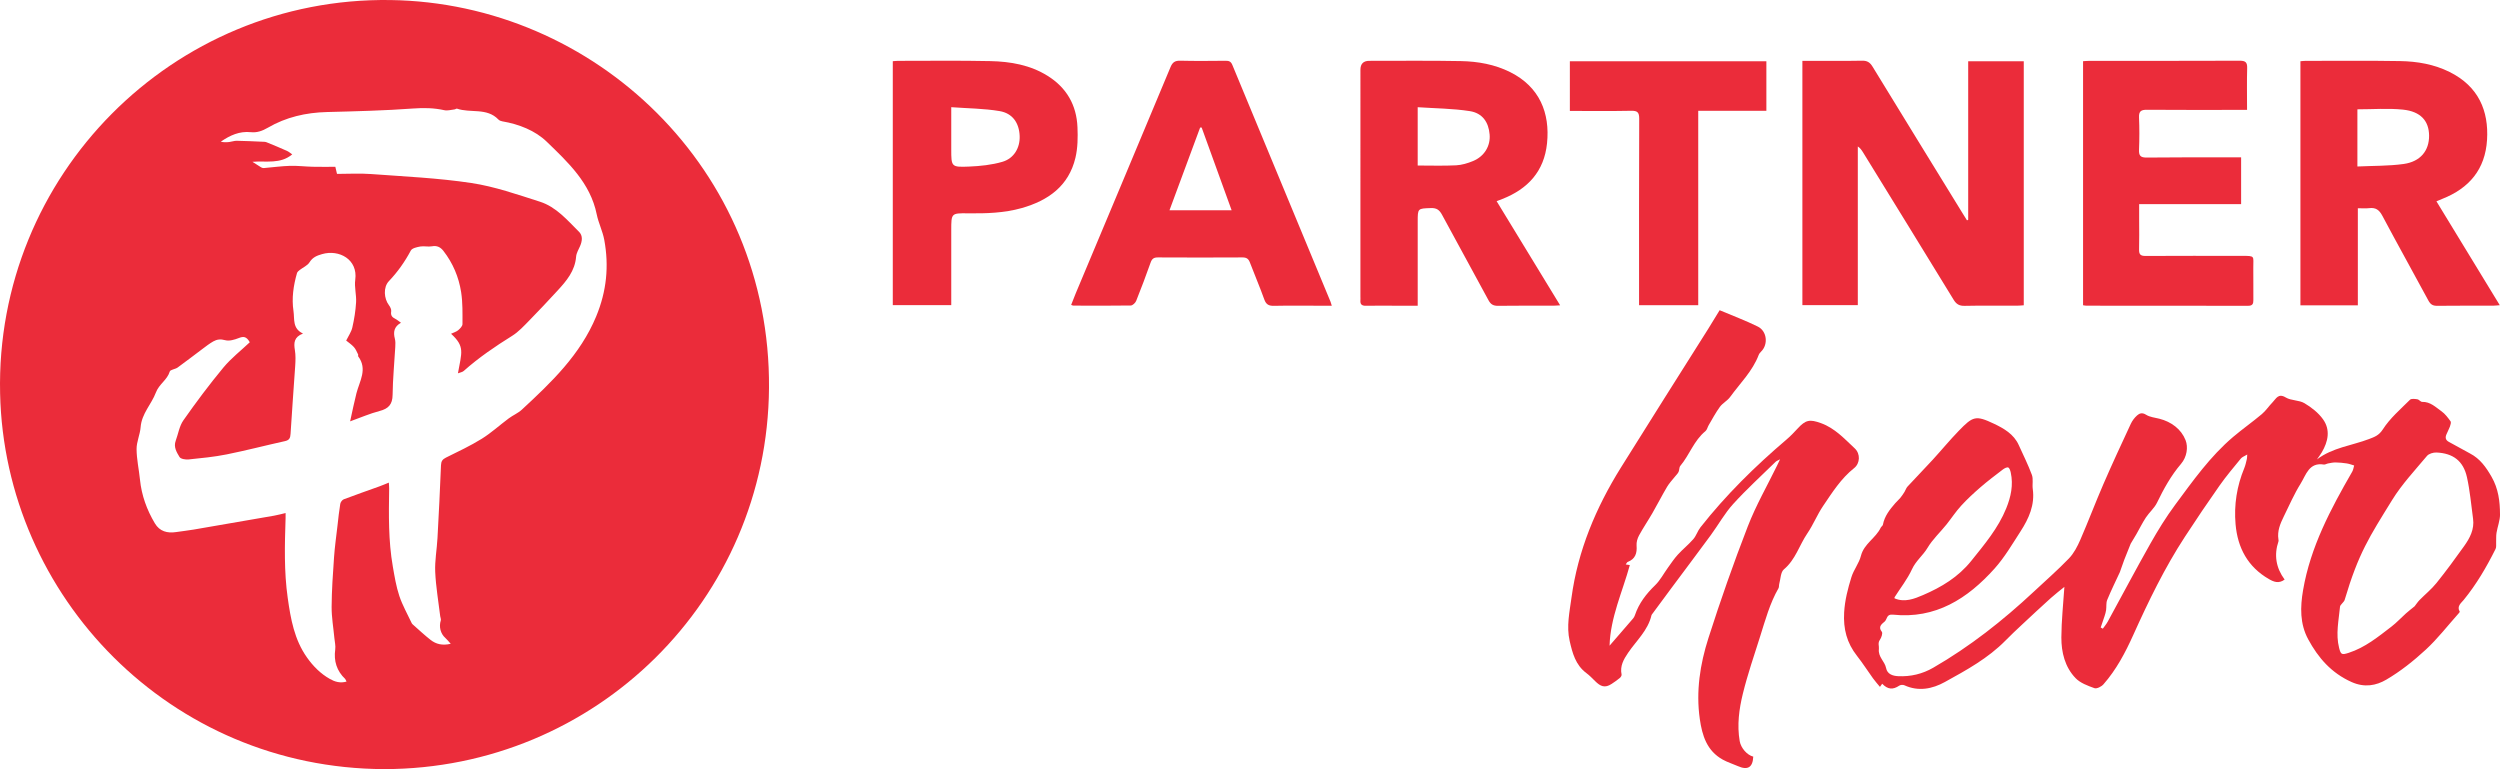
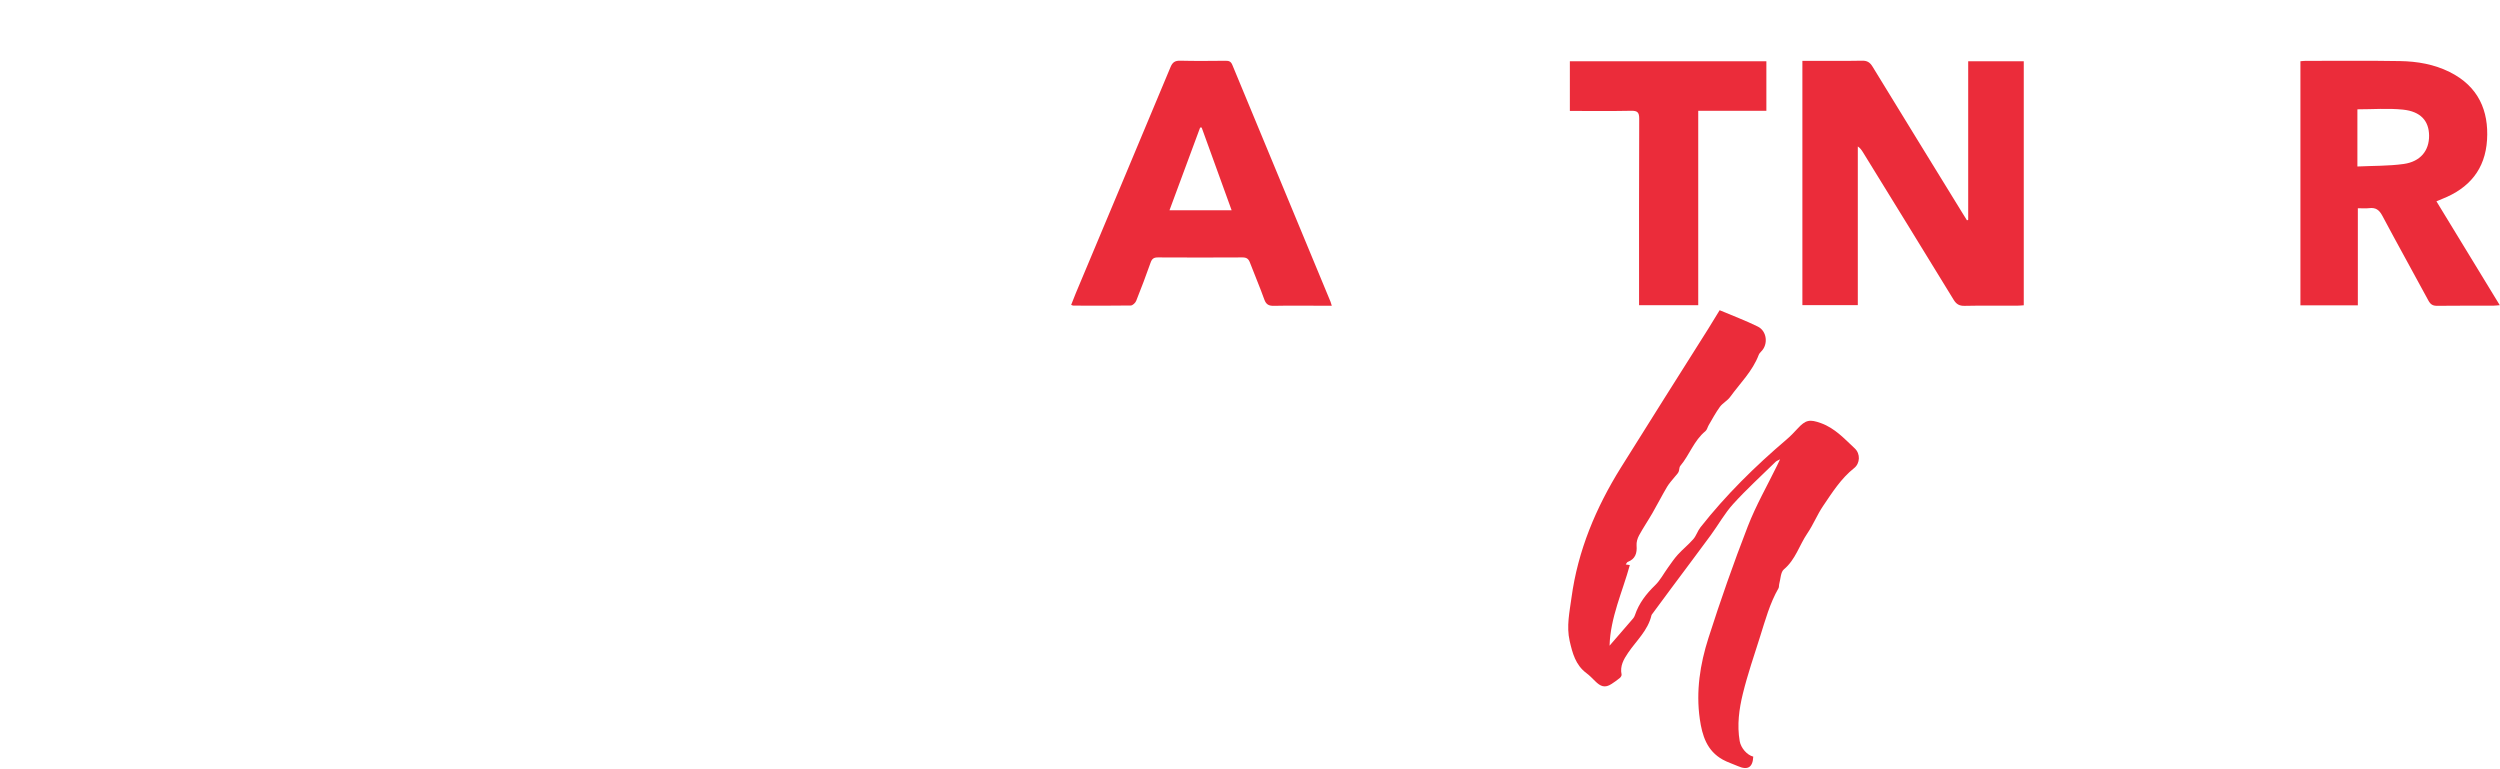
<svg xmlns="http://www.w3.org/2000/svg" id="Layer_2" data-name="Layer 2" viewBox="0 0 1978.6 608.71">
  <defs>
    <style>
      .cls-1 {
        fill: #eb2c3a;
        stroke-width: 0px;
      }
    </style>
  </defs>
  <g id="Layer_1-2" data-name="Layer 1">
    <g>
-       <path class="cls-1" d="M308.92.03C136.72-2.41-3.78,138.78.08,311.44c3.6,160.87,134.65,296.69,303.97,297.27,167.24-.12,303.3-133.82,304.57-301.71C609.93,133.97,470.81,2.32,308.92.03ZM471.88,250.34c-12.65,30.53-35.52,52.26-58.87,73.88-3,2.78-7.04,4.43-10.37,6.91-7.18,5.33-13.84,11.48-21.4,16.17-9.03,5.59-18.72,10.12-28.26,14.85-2.74,1.36-3.83,2.85-3.96,5.99-.76,19.25-1.72,38.49-2.78,57.73-.48,8.93-2.19,17.88-1.8,26.76.52,11.73,2.56,23.39,3.96,35.08.13,1.11.77,2.35.47,3.29-1.62,5.01-.24,10.5,3.57,13.88,1.39,1.23,2.53,2.72,4.28,4.64-6.59,1.58-11.64.29-15.95-3.08-4.85-3.78-9.33-8.04-13.96-12.1-.37-.33-.75-.71-.96-1.14-3.34-7.15-7.32-14.08-9.8-21.52-2.51-7.49-3.79-15.44-5.15-23.26-3.58-20.45-3.22-41.11-2.9-61.77.02-1.31-.14-2.63-.26-4.68-2.76,1.11-5.14,2.14-7.57,3.02-9.37,3.38-18.79,6.64-28.1,10.18-1.23.48-2.55,2.26-2.77,3.61-.95,5.64-1.52,11.34-2.17,17.02-.97,8.42-2.17,16.82-2.76,25.27-.92,13.06-1.83,26.15-1.91,39.24-.05,8.24,1.42,16.49,2.19,24.75.28,2.97,1.07,6.02.67,8.91-1.28,9.21,1.18,16.96,7.87,23.4.42.4.56,1.08,1.06,2.07-5.01,1.45-9.28.11-13.12-2.06-7.44-4.19-13.33-10.15-18.25-17.12-9.92-14.09-12.8-30.3-15.15-46.91-2.99-21.07-2.39-42.15-1.71-63.27.04-1.13.01-2.26.01-4.04-3.34.77-6.16,1.57-9.03,2.07-21.27,3.72-42.54,7.4-63.82,11.03-4.58.78-9.21,1.27-13.8,1.96-7.02,1.06-13.02-.52-16.83-6.93-6.34-10.67-10.51-22.1-11.76-34.54-.81-8.08-2.65-16.12-2.7-24.19-.03-5.79,2.75-11.54,3.21-17.4.84-10.75,8.6-18.15,12.06-27.35,2.54-6.77,9.01-9.96,10.99-16.64.46-1.53,4.33-1.8,6.25-3.19,6.62-4.77,13.04-9.8,19.59-14.67,2.79-2.09,5.57-4.26,8.59-5.98,2.88-1.62,5.74-2.02,9.42-.98,3.22.9,7.41-.37,10.79-1.69,3.52-1.37,5.99-1.5,8.7,3.33-6.87,6.5-14.73,12.6-20.93,20.07-11.13,13.43-21.61,27.45-31.63,41.73-3.21,4.57-4.08,10.77-6.08,16.2-1.82,4.94.79,9.09,3.04,12.83.94,1.56,4.78,2.16,7.18,1.92,10.08-1.03,20.21-2,30.13-3.99,15.46-3.1,30.75-7.11,46.15-10.51,3.49-.77,4.21-2.47,4.41-5.81,1.06-17.94,2.51-35.86,3.68-53.8.26-4.13.42-8.39-.26-12.45-.94-5.61-.77-10.33,6.43-13.07-8.54-4.02-6.57-11.48-7.53-17.79-1.54-10.22-.03-20.24,2.78-30.08.28-.95,1.31-1.79,2.16-2.45,2.6-2.04,6.11-3.46,7.74-6.07,2.48-3.97,5.76-5.28,9.92-6.48,13.49-3.92,28.5,4.21,26.28,20.29-.81,5.79,1,11.91.66,17.82-.38,6.71-1.48,13.44-2.98,20-.8,3.5-3.08,6.66-4.86,10.3,1.96,1.62,4.33,3.17,6.16,5.22,1.45,1.62,2.28,3.82,3.3,5.81.2.39-.2,1.14.03,1.45,7.58,10.16,1.1,19.59-1.38,29.27-1.78,6.94-3.16,13.99-4.99,22.2,8.36-3,15.65-6.2,23.26-8.18,7.06-1.84,10.27-5.18,10.36-12.81.15-12.63,1.4-25.25,2.11-37.88.12-2.15.22-4.42-.31-6.47-1.35-5.19-.79-9.57,4.82-12.7-1.87-1.31-3.11-2.41-4.54-3.12-2.52-1.24-3.73-2.76-3.2-5.86.25-1.51-.74-3.56-1.77-4.9-3.95-5.17-4.66-14.21-.05-19.05,6.96-7.32,12.61-15.32,17.34-24.2,1-1.9,4.83-2.74,7.5-3.21,2.98-.52,6.21.39,9.18-.16,4.04-.75,6.82.66,9.13,3.63,7.51,9.66,12.18,20.72,14.03,32.66,1.29,8.29,1.07,16.85,1.06,25.28,0,1.64-1.9,3.56-3.38,4.82-1.44,1.23-3.46,1.78-5.66,2.83,11.15,10.17,8.4,14.7,5.45,31.3,1.78-.7,3.51-.91,4.58-1.87,11.85-10.54,24.87-19.4,38.31-27.78,5.08-3.17,9.31-7.82,13.57-12.15,7.58-7.71,14.95-15.63,22.29-23.57,7.15-7.74,13.89-15.68,14.78-26.99.23-2.84,1.95-5.6,3.13-8.33,1.72-3.95,2.28-8.21-.8-11.28-9.31-9.24-18.07-19.73-30.98-23.85-17.86-5.7-35.83-12.01-54.24-14.79-26.24-3.96-52.91-5.14-79.42-7.1-8.91-.66-17.91-.11-26.93-.11-.51-2.15-.84-3.58-1.32-5.61-5.9,0-11.97.11-18.03-.04-5.98-.14-11.96-.9-17.92-.72-6.91.21-13.79,1.18-20.69,1.76-.68.06-1.49-.21-2.09-.57-2.06-1.23-4.06-2.57-6.9-4.39,10.93-.91,21.96,2.03,31.51-5.87-1.39-.94-2.66-2.1-4.16-2.77-5.34-2.38-10.74-4.64-16.16-6.83-1.04-.42-2.28-.38-3.43-.43-6.72-.29-13.44-.63-20.16-.74-1.95-.04-3.89.73-5.86.96-2.23.26-4.48.33-6.78-.23,7.3-5.08,14.85-8.48,23.82-7.54,4.81.51,9.01-.95,13.52-3.58,14.28-8.33,30.05-11.93,46.65-12.36,22.77-.59,45.58-1.13,68.29-2.8,8.46-.62,16.45-.47,24.64,1.34,2.55.57,5.43-.33,8.16-.63.64-.07,1.37-.77,1.85-.6,10.7,3.72,23.62-.97,32.8,8.61.73.77,1.99,1.26,3.08,1.44,13.18,2.25,26.02,7.27,35.17,16.13,16.82,16.28,34.52,32.66,39.56,57.47,1.4,6.87,4.71,13.36,5.98,20.24,3.81,20.7,1.89,40.53-6.37,60.46Z" />
-       <path class="cls-1" d="M1978.6,407.12c-.01-10.3-1.29-20.38-6.67-29.75-4.35-7.58-9.11-14.34-17.05-18.47-5.6-2.91-11.02-6.19-16.63-9.11-2.64-1.37-3.13-3.28-2.15-5.76.84-2.16,2.06-4.19,2.84-6.37.48-1.35,1.13-3.37.51-4.23-2.08-2.9-4.34-5.93-7.2-7.95-4.6-3.24-8.8-7.59-15.22-7.41-1.26.03-2.48-1.85-3.84-2.06-1.93-.3-4.79-.67-5.85.39-7.51,7.5-15.83,14.61-21.46,23.4-3.12,4.87-6.64,6.03-10.93,7.67-13.62,5.21-28.8,6.7-41.23,16.13,1.28-1.86,2.68-3.66,3.83-5.61,5.02-8.54,6.99-17.74.96-26.16-3.68-5.15-9.17-9.45-14.69-12.72-4.3-2.55-10.51-1.94-14.78-4.53-5.94-3.6-7.63.93-10.39,3.75-2.97,3.03-5.34,6.72-8.56,9.43-7.37,6.21-15.29,11.76-22.65,17.99-18.2,15.42-31.88,34.81-45.93,53.77-7.22,9.74-13.63,20.15-19.61,30.71-11.54,20.43-22.5,41.18-33.76,61.76-1.08,1.97-2.58,3.72-3.88,5.57-.56-.31-1.13-.62-1.69-.93,1.04-3.05,2.12-6.09,3.11-9.15.49-1.53.96-3.08,1.17-4.66.37-2.68-.11-5.66.88-8.05,3.07-7.46,6.67-14.71,10.05-22.05.33-.73.52-1.52.79-2.27.88-2.51,1.72-5.04,2.68-7.51,1.45-3.76,2.98-7.48,5.06-12.65.93-1.55,2.76-4.49,4.49-7.5,2.53-4.4,4.75-9,7.54-13.23,2.7-4.08,6.72-7.42,8.81-11.74,5.29-10.93,11.08-21.42,19-30.71,4.66-5.46,5.77-13.21,3.57-18.77-3.43-8.66-11.17-14.51-20.74-16.95-3.57-.91-7.55-1.26-10.53-3.16-3.04-1.93-5.21-1.13-7.12.58-2.03,1.81-3.81,4.19-4.96,6.66-7.34,15.8-14.69,31.59-21.62,47.57-6.35,14.64-11.97,29.6-18.34,44.22-2.28,5.23-5.07,10.63-8.95,14.67-8.86,9.21-18.54,17.64-27.89,26.39-24.42,22.81-50.54,43.4-79.54,60.14-8.56,4.94-17.86,7.16-27.75,6.7-4.45-.21-8.64-1.67-9.57-6.44-1.04-5.36-6.47-8.76-5.69-15.12.27-2.28-1.05-4.61.76-7.17,1.23-1.74,2.43-5.33,1.56-6.4-3.43-4.25.44-6.43,2.33-8.2,1.93-1.79,1.32-5.92,6.35-5.38,33.85,3.61,59.21-12.68,80.55-36.49,7.92-8.85,14.05-19.36,20.54-29.41,6.55-10.13,11.45-20.9,9.68-33.57-.51-3.68.54-7.79-.69-11.12-2.98-8.07-6.88-15.8-10.42-23.66-3.9-8.66-11.91-13.2-19.61-16.85-14.45-6.84-16.6-5.99-27.85,5.62-7.17,7.39-13.72,15.37-20.68,22.96-6.55,7.13-13.32,14.06-19.89,21.18-1.07,1.15-1.52,2.85-2.38,4.22-1.02,1.62-2.09,3.24-3.31,4.71-1.22,1.49-2.74,2.75-4,4.21-4.36,5.03-8.49,10.19-9.78,17.03-.16.86-1.31,1.49-1.73,2.36-3.91,8.29-13.2,12.61-15.65,22.25-1.49,5.88-5.73,11.03-7.54,16.88-2.8,9.06-5.18,18.14-5.75,27.91-.75,13.09,2.14,24.21,10.17,34.39,4.49,5.71,8.4,11.87,12.66,17.77,1.63,2.27,3.52,4.35,5.51,6.78.76-1.07,1.26-1.76,1.77-2.48,4.45,4.59,8.43,4.89,13.51,1.5,1-.67,2.94-.81,4.04-.3,11.2,5.12,22.13,2.9,32.06-2.58,17.01-9.39,34.18-18.75,48.03-32.87,4.15-4.23,8.48-8.3,12.82-12.35,7.64-7.14,15.29-14.27,23.05-21.27,3.58-3.22,7.43-6.13,10.68-8.79-.87,13.5-2.33,26.71-2.39,39.94-.05,11.83,2.79,23.48,11.23,32.26,3.74,3.9,9.65,6.05,14.95,7.95,1.83.66,5.52-1.2,7.11-3.01,10.19-11.59,17.34-25.13,23.63-39.1,12.05-26.73,24.79-53.08,40.84-77.68,8.9-13.66,18.02-27.17,27.41-40.5,5.24-7.45,11.16-14.43,16.94-21.5.99-1.21,2.78-1.77,5-3.11-.16,1.98-.11,2.8-.3,3.56-.61,2.41-1.08,4.89-2.03,7.17-5.91,14.28-8.24,29.15-6.9,44.47,1.64,18.69,9.68,33.72,26.38,43.36,3.85,2.21,7.76,3.85,12.45.4-6.86-9.29-8.54-19.42-4.85-30.33.15-.44.02-1-.06-1.49-1.03-6.59,1.43-12.4,4.21-18.07,4.34-8.82,8.28-17.91,13.46-26.22,4.21-6.77,6.54-16.84,18.25-14.93,1.03.17,2.21-.66,3.34-.87,1.95-.35,3.91-.81,5.87-.79,2.98.04,5.97.32,8.92.77,2,.3,3.92,1.07,5.88,1.63-.48,1.63-.68,3.42-1.5,4.85-17.05,29.59-33.07,59.57-38.93,93.83-2.29,13.4-2.59,26.59,4.05,38.88,7.95,14.7,18.29,26.65,34.34,33.83,10.28,4.6,19.46,2.81,27.44-1.86,11.25-6.57,21.7-14.92,31.31-23.79,9.37-8.65,17.27-18.91,25.8-28.47.43-.48,1.19-1.34,1.05-1.57-2.57-4.24,1.17-6.89,3.04-9.18,10.18-12.44,18.19-26.17,25.32-40.47.71-1.43.37-3.41.45-5.14.11-2.54-.11-5.13.3-7.62.8-4.88,2.78-9.71,2.78-14.56ZM1499.46,472.65c4.66-7.35,10.17-14.31,13.77-22.15,3.05-6.63,8.7-10.9,12.21-16.79,4.19-7.04,10.17-12.44,15.17-18.71,3.9-4.91,7.36-10.21,11.58-14.81,4.77-5.21,10-10.04,15.35-14.66,5.64-4.88,11.62-9.39,17.56-13.92,1.21-.92,3.17-2.01,4.28-1.61,1.03.37,1.7,2.54,2.02,4.03,2.13,9.81.12,19.15-3.56,28.24-6.39,15.78-17.18,28.51-27.7,41.63-10.3,12.84-23.64,20.82-38.12,27.04-6.86,2.95-14.56,6.05-22.58,2.63,0-.28-.12-.69.02-.92ZM1950.12,432.34c-7.03,9.87-14.21,19.65-21.8,29.09-3.96,4.92-8.98,8.97-13.43,13.51-1.46,1.5-2.61,3.29-3.88,4.92-2.55,2.07-4.79,3.77-6.88,5.65-3.84,3.43-7.35,7.28-11.42,10.4-10.54,8.1-20.88,16.57-33.86,20.77-5.48,1.77-6.23,1.46-7.6-3.92-2.78-10.99-.28-21.83.74-32.71.08-.84,1.03-1.61,1.59-2.39.68-.93,1.73-1.73,2.03-2.76,11.02-37.19,19.63-50.02,37.65-79.22,7.73-12.52,18.03-23.47,27.53-34.83,1.5-1.79,5-2.81,7.52-2.71,13.13.55,21.26,6.68,24.12,19.5,2.42,10.8,3.34,21.95,4.85,32.95,1.15,8.39-2.58,15.33-7.16,21.75Z" />
      <path class="cls-1" d="M1360.96,245.5c10.2,4.31,20.47,8.14,30.25,12.97,7.29,3.6,8.32,14.08,2.74,19.63-.81.81-1.64,1.75-2.04,2.79-4.88,12.91-14.76,22.44-22.63,33.3-2.16,2.98-5.89,4.83-8.08,7.8-3.34,4.56-5.99,9.62-8.88,14.51-.92,1.56-1.3,3.7-2.59,4.75-9.09,7.41-12.58,18.81-19.87,27.48-.97,1.15-.67,3.28-1.37,4.76-.65,1.37-1.86,2.47-2.83,3.69-2.1,2.67-4.53,5.16-6.24,8.06-4.06,6.86-7.68,13.99-11.66,20.89-3.43,5.95-7.32,11.65-10.59,17.68-1.27,2.35-2.13,5.36-1.92,7.97.48,6.09-1,10.64-7.07,12.99-.52.2-.8,1-1.52,1.96,1.55.23,2.72.41,3.25.49-5.79,21.13-15.39,41.37-16.04,63.8,6.33-7.3,12.51-14.4,18.64-21.55.63-.73,1.12-1.67,1.43-2.59,3.14-9.41,8.94-16.87,16.02-23.73,4.06-3.94,6.77-9.27,10.15-13.93,2.53-3.49,4.92-7.13,7.82-10.29,3.89-4.26,8.46-7.9,12.24-12.25,2.34-2.69,3.39-6.48,5.61-9.3,20.16-25.62,43.28-48.35,68.06-69.45,3.14-2.68,6.04-5.68,8.83-8.72,6.41-6.99,9.62-7.53,18.59-4.29,10.97,3.97,18.53,12.39,26.65,19.94,4.67,4.34,4.19,11.92-.45,15.59-10.41,8.25-17.33,19.29-24.59,30-4.66,6.88-7.78,14.82-12.46,21.68-6.37,9.34-9.33,20.77-18.56,28.48-2.62,2.19-2.58,7.58-3.69,11.52-.31,1.11-.05,2.47-.58,3.41-6.89,11.99-10.45,25.25-14.57,38.27-4.75,14.99-9.88,29.91-13.63,45.16-3,12.22-4.71,24.86-2.51,37.58.95,5.48,5.86,11.07,10.73,12.28-.37,8.5-4.35,10.95-12.11,7.53-4.01-1.77-8.27-3.07-12.08-5.19-12.53-6.97-16.25-19.01-18.12-32.14-3.13-21.92.21-43.34,6.81-63.99,9.51-29.75,19.86-59.27,31.15-88.39,6.47-16.69,15.49-32.38,23.37-48.53.57-1.17,1.11-2.35,2.19-4.62-1.81,1-2.83,1.32-3.51,1.98-11.29,11.06-23.01,21.74-33.62,33.42-6.76,7.45-11.73,16.51-17.73,24.68-10.43,14.2-21.03,28.27-31.55,42.41-4.87,6.54-9.7,13.11-14.55,19.68-.3.4-.7.8-.8,1.26-2.78,12.03-11.96,20.07-18.52,29.74-3.49,5.15-6.57,10.46-5.14,17.17.17.8-.67,2.12-1.42,2.74-2.04,1.7-4.25,3.22-6.47,4.69-5.34,3.53-8.84,2-13.1-2.25-2.21-2.2-4.4-4.47-6.88-6.32-8.58-6.38-11.05-15.86-13.24-25.49-2.62-11.52-.08-22.87,1.46-34.21,5.05-37.26,19.29-71.11,39-102.78,22.87-36.74,46.1-73.26,69.16-109.88,2.83-4.5,5.56-9.07,9.11-14.86Z" />
      <path class="cls-1" d="M1557.71,173.97V48.48h43.98v193.13c-1.75.11-3.51.32-5.26.32-13.83.03-27.67-.17-41.5.13-4.22.09-6.57-1.27-8.74-4.82-23.8-38.92-47.76-77.75-71.68-116.6-1.08-1.75-2.23-3.45-4.16-4.74v125.58h-43.87V48.15c1.78,0,3.54,0,5.3,0,14,0,28,.17,42-.11,4.08-.08,6.22,1.41,8.26,4.74,23.53,38.5,47.19,76.92,70.82,115.36,1.29,2.09,2.59,4.17,3.89,6.25.32-.14.63-.28.95-.42Z" />
      <path class="cls-1" d="M1928.29,159.33c1.91-.8,3.25-1.39,4.61-1.93,21.33-8.39,34.04-23.42,35.45-46.77,1.38-22.77-6.65-42.23-29.6-53.64-12.35-6.15-25.64-8.41-39.16-8.65-24.99-.43-50-.17-74.99-.17-1.29,0-2.57.18-3.96.29v193.17h45.45v-76.83c3.33,0,6.17.28,8.93-.06,5.13-.65,7.95,1.3,10.44,5.98,11.94,22.49,24.39,44.71,36.46,67.13,1.66,3.08,3.49,4.22,6.94,4.18,14.67-.18,29.34-.07,44-.09,1.57,0,3.15-.22,5.56-.39-16.92-27.75-33.42-54.81-50.13-82.22ZM1902.3,129.79c-11.92,1.64-24.1,1.39-36.56,1.98v-45.25c12.3,0,24.32-.96,36.11.25,13.97,1.44,20.52,8.94,20.63,20.51.11,11.96-6.84,20.67-20.18,22.51Z" />
-       <path class="cls-1" d="M1184.49,159.22c2.01-.77,3.23-1.23,4.46-1.71,20.24-7.94,33.18-21.88,35.44-44.13,2.44-23.92-5.88-44.65-29.1-56.27-12.34-6.18-25.62-8.5-39.13-8.76-24.15-.46-48.32-.18-72.48-.2q-6.97,0-6.98,7.09c-.01,59.81-.01,119.63-.01,179.45,0,1,.09,2,0,2.99-.28,3.25,1.16,4.38,4.39,4.32,7.83-.16,15.66-.05,23.49-.04h17.46v-66.51c0-10.66.01-10.4,10.44-10.77,4.53-.17,6.76,1.48,8.83,5.34,12.12,22.58,24.61,44.96,36.72,67.54,1.87,3.5,3.97,4.53,7.74,4.48,14.49-.21,28.99-.08,43.49-.1,1.57,0,3.14-.17,5.5-.3-16.92-27.75-33.44-54.84-50.26-82.42ZM1165.84,127.45c-4.23,1.75-8.89,3.16-13.42,3.39-9.92.5-19.9.16-30.4.16v-46.15c13.96.95,27.74,1,41.2,3.09,10.1,1.57,14.96,8.81,15.74,18.61.72,8.97-4.15,17.18-13.12,20.9Z" />
      <path class="cls-1" d="M1053.07,238.89c-25.94-62.51-51.91-125-77.76-187.53-1.12-2.71-2.63-3.28-5.25-3.26-12,.11-24,.24-35.99-.06-4.12-.1-6.08,1.25-7.66,5.03-24.91,59.69-49.97,119.32-74.98,178.96-1.27,3.03-2.43,6.11-3.68,9.28.85.28,1.29.56,1.73.56,15.16.04,30.32.16,45.48-.09,1.47-.03,3.61-2.06,4.24-3.63,4.02-10.03,7.83-20.14,11.43-30.33,1.06-3.01,2.53-4.1,5.73-4.09,22.33.12,44.65.13,66.98,0,3.2-.02,4.77,1.08,5.88,4,3.71,9.79,7.88,19.42,11.4,29.28,1.44,4.03,3.61,5.11,7.64,5.03,11.82-.25,23.66-.09,35.49-.09h10.28c-.48-1.56-.66-2.34-.96-3.06ZM925.58,166.41c8.2-22.14,16.23-43.82,24.26-65.49.41,0,.81.01,1.21.02,7.81,21.58,15.63,43.16,23.71,65.47h-49.18Z" />
-       <path class="cls-1" d="M1773.71,124.51v37.04h-80.7c0,4.67,0,8.76,0,12.86,0,7.66.16,15.33-.06,22.99-.11,3.83,1.03,5.19,5.07,5.17,25.32-.16,50.64-.06,75.96-.07,11.31,0,9.24-.04,9.37,9.44.12,8.49-.04,16.99.05,25.49.03,2.94-.6,4.6-4.12,4.59-42.65-.09-85.3-.06-127.95-.08-.8,0-1.61-.2-2.71-.35V48.43c1.7-.1,3.31-.26,4.92-.26,39.65-.02,79.3.06,118.95-.11,4.48-.02,6.14,1.08,6.01,5.76-.3,10.78-.09,21.58-.09,33.15-2.38,0-4.3,0-6.23,0-24.32,0-48.65.11-72.97-.09-4.69-.04-6.51,1.15-6.3,6.11.37,8.48.35,17,0,25.48-.2,4.76,1.19,6.29,6.09,6.23,22.99-.27,45.98-.16,68.97-.19,1.78,0,3.56,0,5.73,0Z" />
-       <path class="cls-1" d="M852.75,100.59c-.74-17.45-8.62-31.19-23.58-40.54-13.87-8.68-29.49-11.34-45.39-11.69-24.32-.53-48.66-.19-72.99-.2-1.3,0-2.6.17-4.2.27v193.09h46.27v-59.36c0-13.37,0-13.49,13.16-13.33,14.36.18,28.67-.21,42.59-4.15,20.97-5.95,37.23-17.45,42.53-39.81,1.86-7.79,1.95-16.2,1.61-24.28ZM793.39,128.05c-8.44,2.48-17.53,3.41-26.38,3.78-14.13.6-14.15.16-14.15-13.75v-33.25c13.26.98,25.91,1.02,38.23,3.09,10.36,1.74,15.48,9.42,15.91,19.61.4,9.21-4.33,17.79-13.61,20.52Z" />
      <path class="cls-1" d="M1242.45,87.8v-39.32h155.53v39.21h-53.93v153.87h-46.83v-6.09c0-47.15-.09-94.3.12-141.45.02-5.15-1.42-6.44-6.42-6.34-15.97.32-31.94.12-48.47.12Z" />
    </g>
  </g>
</svg>